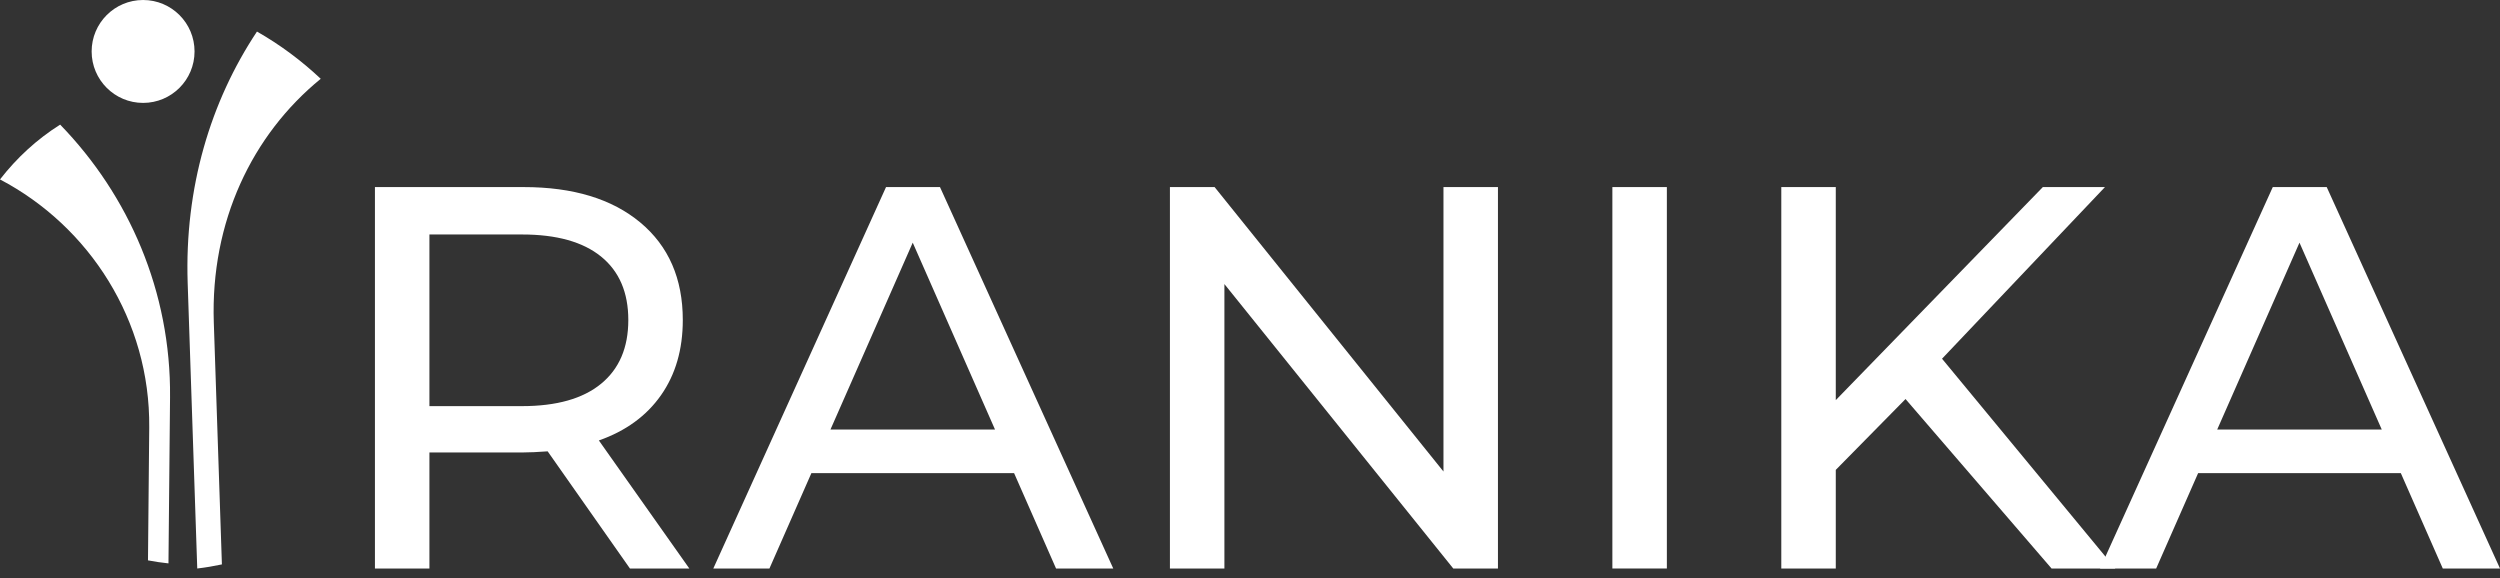
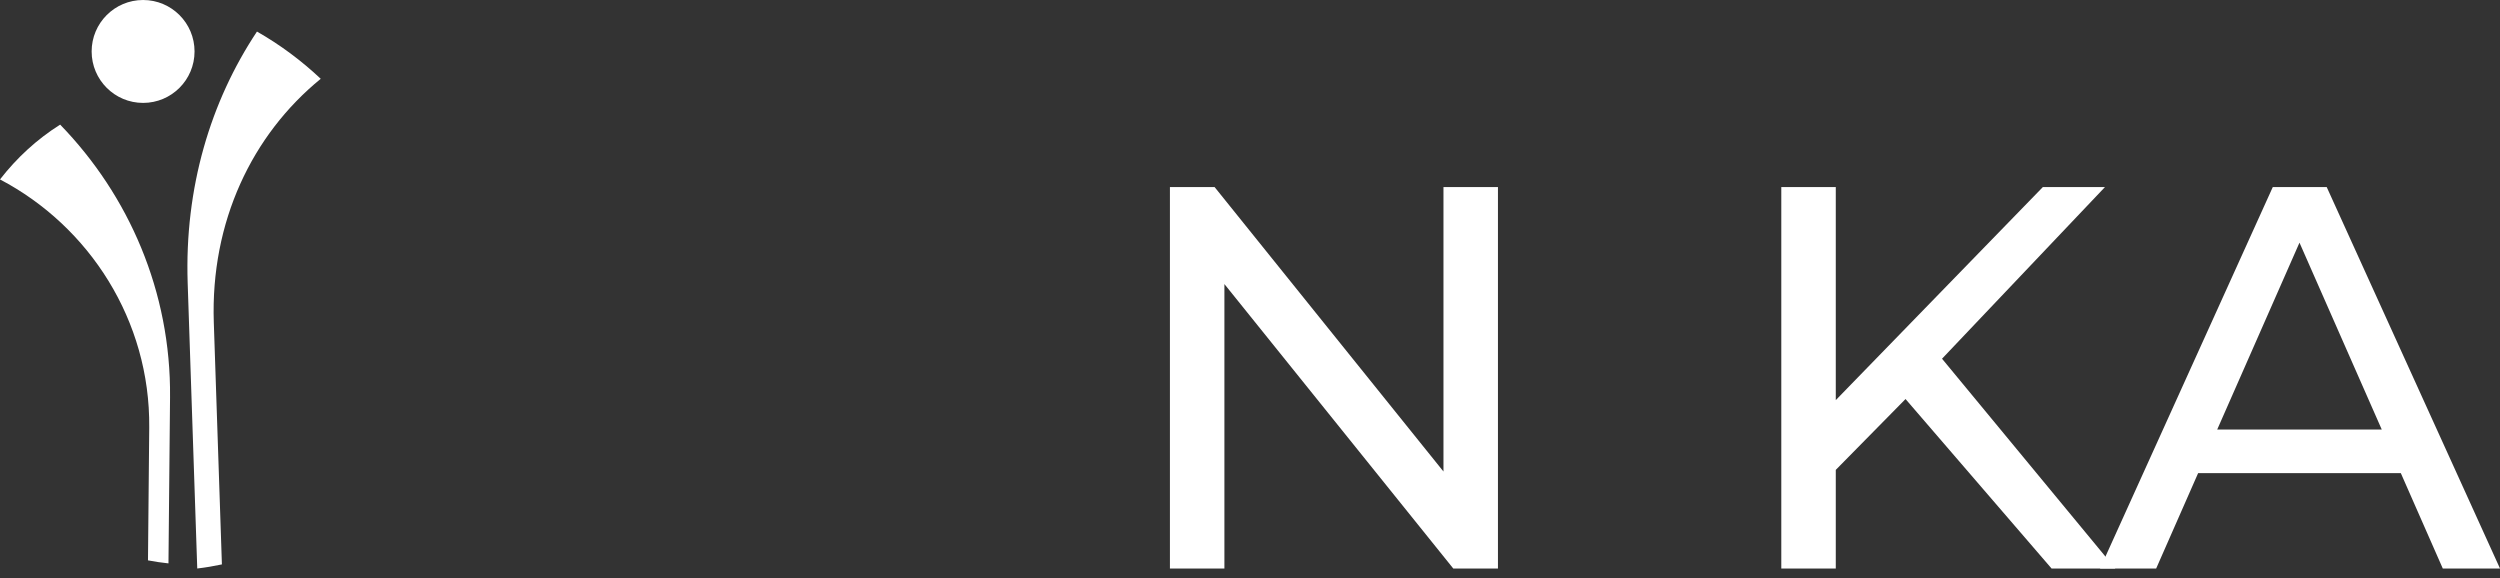
<svg xmlns="http://www.w3.org/2000/svg" width="160" height="37" viewBox="0 0 160 37" fill="none">
  <rect x="0" y="0" width="160" height="37" fill="#333333" stroke="none" />
-   <path d="M40.316 36.384L35.05 28.886C34.399 28.933 33.888 28.956 33.516 28.956H27.483V36.384H23.996V11.973H33.516C36.678 11.973 39.165 12.728 40.979 14.239C42.792 15.751 43.699 17.831 43.699 20.482C43.699 22.365 43.234 23.969 42.304 25.294C41.374 26.619 40.049 27.584 38.328 28.189L44.117 36.384H40.316L40.316 36.384ZM33.411 25.992C35.62 25.992 37.305 25.515 38.468 24.562C39.63 23.609 40.212 22.249 40.212 20.482C40.212 18.715 39.63 17.361 38.468 16.419C37.305 15.477 35.62 15.007 33.411 15.007H27.483V25.992H33.411Z" fill="white" />
-   <path d="M64.901 30.281H51.929L49.244 36.384H45.652L56.706 11.973H60.159L71.248 36.384H67.587L64.902 30.281H64.901ZM63.681 27.491L58.415 15.53L53.149 27.491H63.681Z" fill="white" />
  <path d="M95.869 11.973V36.384H93.009L78.362 18.18V36.384H74.875V11.973H77.735L92.382 30.177V11.973H95.869Z" fill="white" />
-   <path d="M103.192 11.973H106.679V36.384H103.192V11.973Z" fill="white" />
  <path d="M121.954 25.538L117.49 30.072V36.384H114.003V11.973H117.49V25.608L130.742 11.973H134.717L124.29 22.958L135.38 36.384H131.3L121.954 25.538Z" fill="white" />
  <path d="M153.653 30.281H140.68L137.995 36.384H134.403L145.458 11.973H148.91L160 36.384H156.338L153.653 30.281H153.653ZM152.433 27.491L147.167 15.53L141.901 27.491H152.433Z" fill="white" />
  <path d="M20.527 5.043C19.29 3.88 17.923 2.86 16.446 2.02C13.463 6.508 11.808 12.026 12.011 18.111L12.624 36.384C13.16 36.321 13.685 36.232 14.202 36.122L13.683 20.628C13.469 14.19 16.137 8.623 20.527 5.043H20.527Z" fill="white" />
  <path d="M3.85 7.976C2.368 8.908 1.072 10.101 0 11.484C5.72 14.487 9.617 20.512 9.551 27.365L9.471 35.863C9.904 35.945 10.339 36.012 10.782 36.057L10.883 25.418C10.945 18.668 8.245 12.502 3.85 7.976L3.85 7.976Z" fill="white" />
  <path d="M12.451 3.293C12.451 5.112 10.977 6.586 9.158 6.586C7.34 6.586 5.865 5.112 5.865 3.293C5.865 1.474 7.34 1.52588e-05 9.158 1.52588e-05C10.977 1.52588e-05 12.451 1.474 12.451 3.293Z" fill="white" />
</svg>